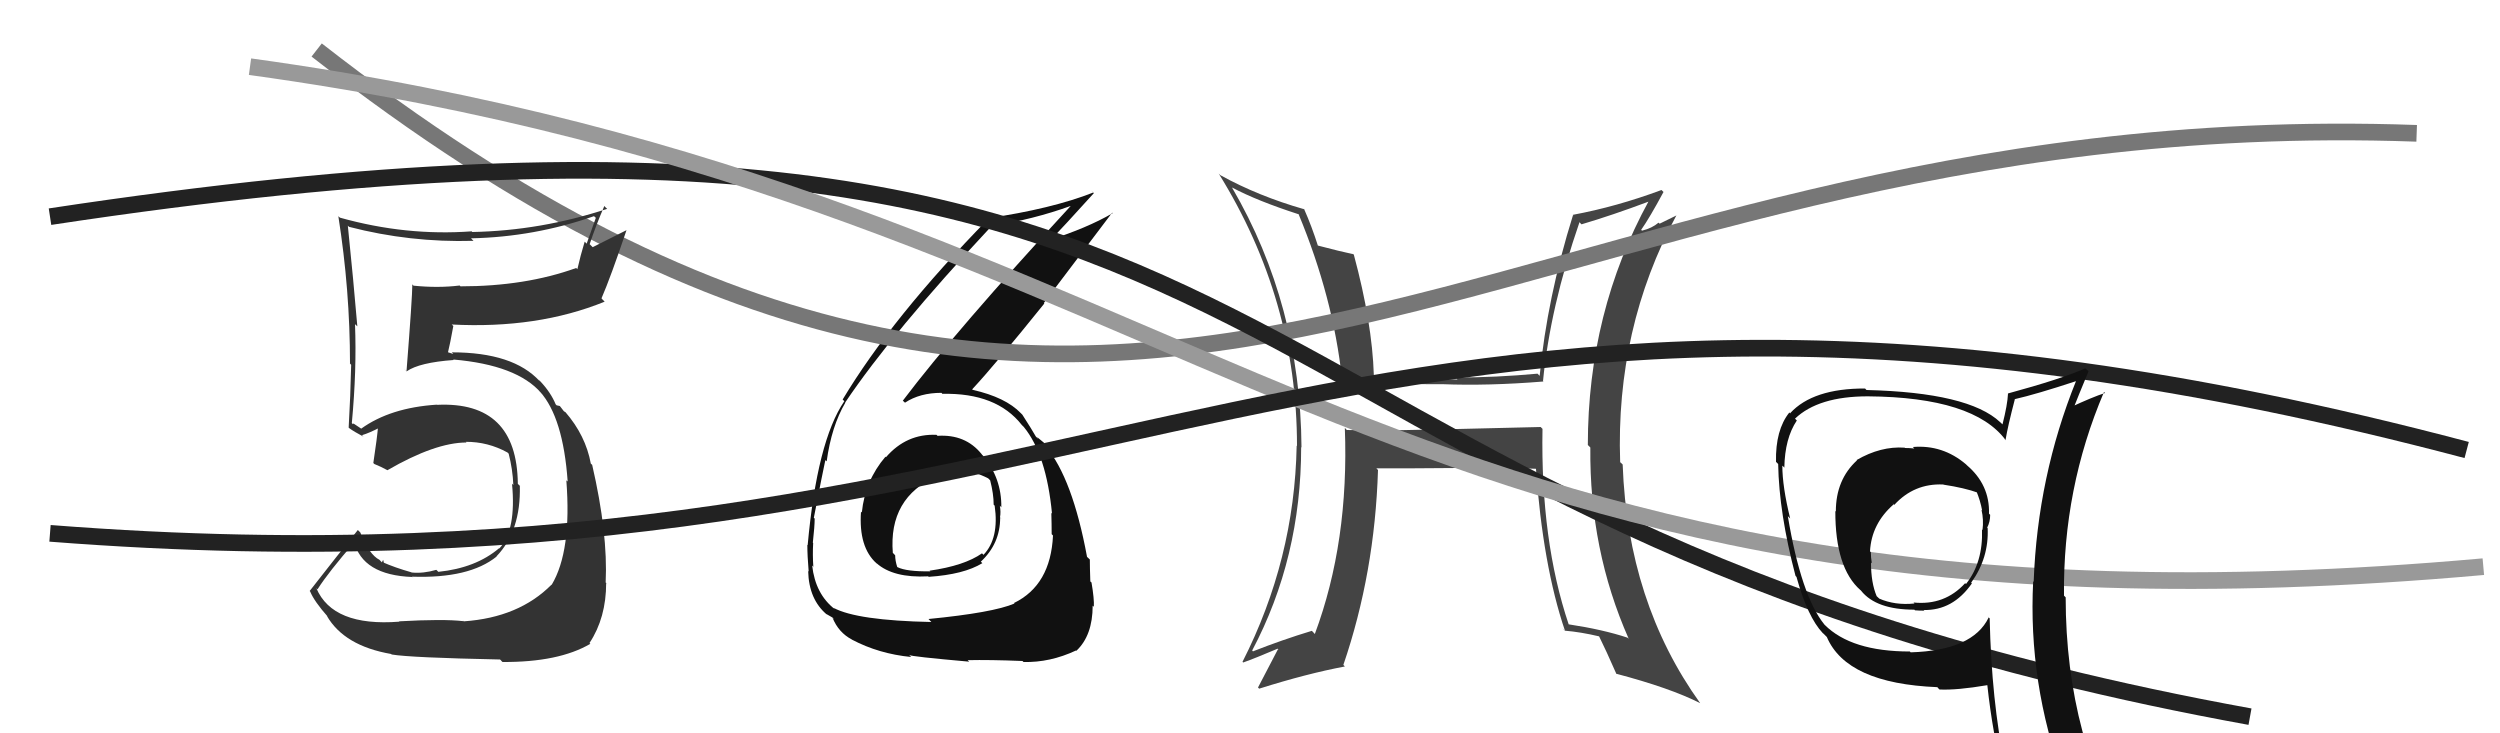
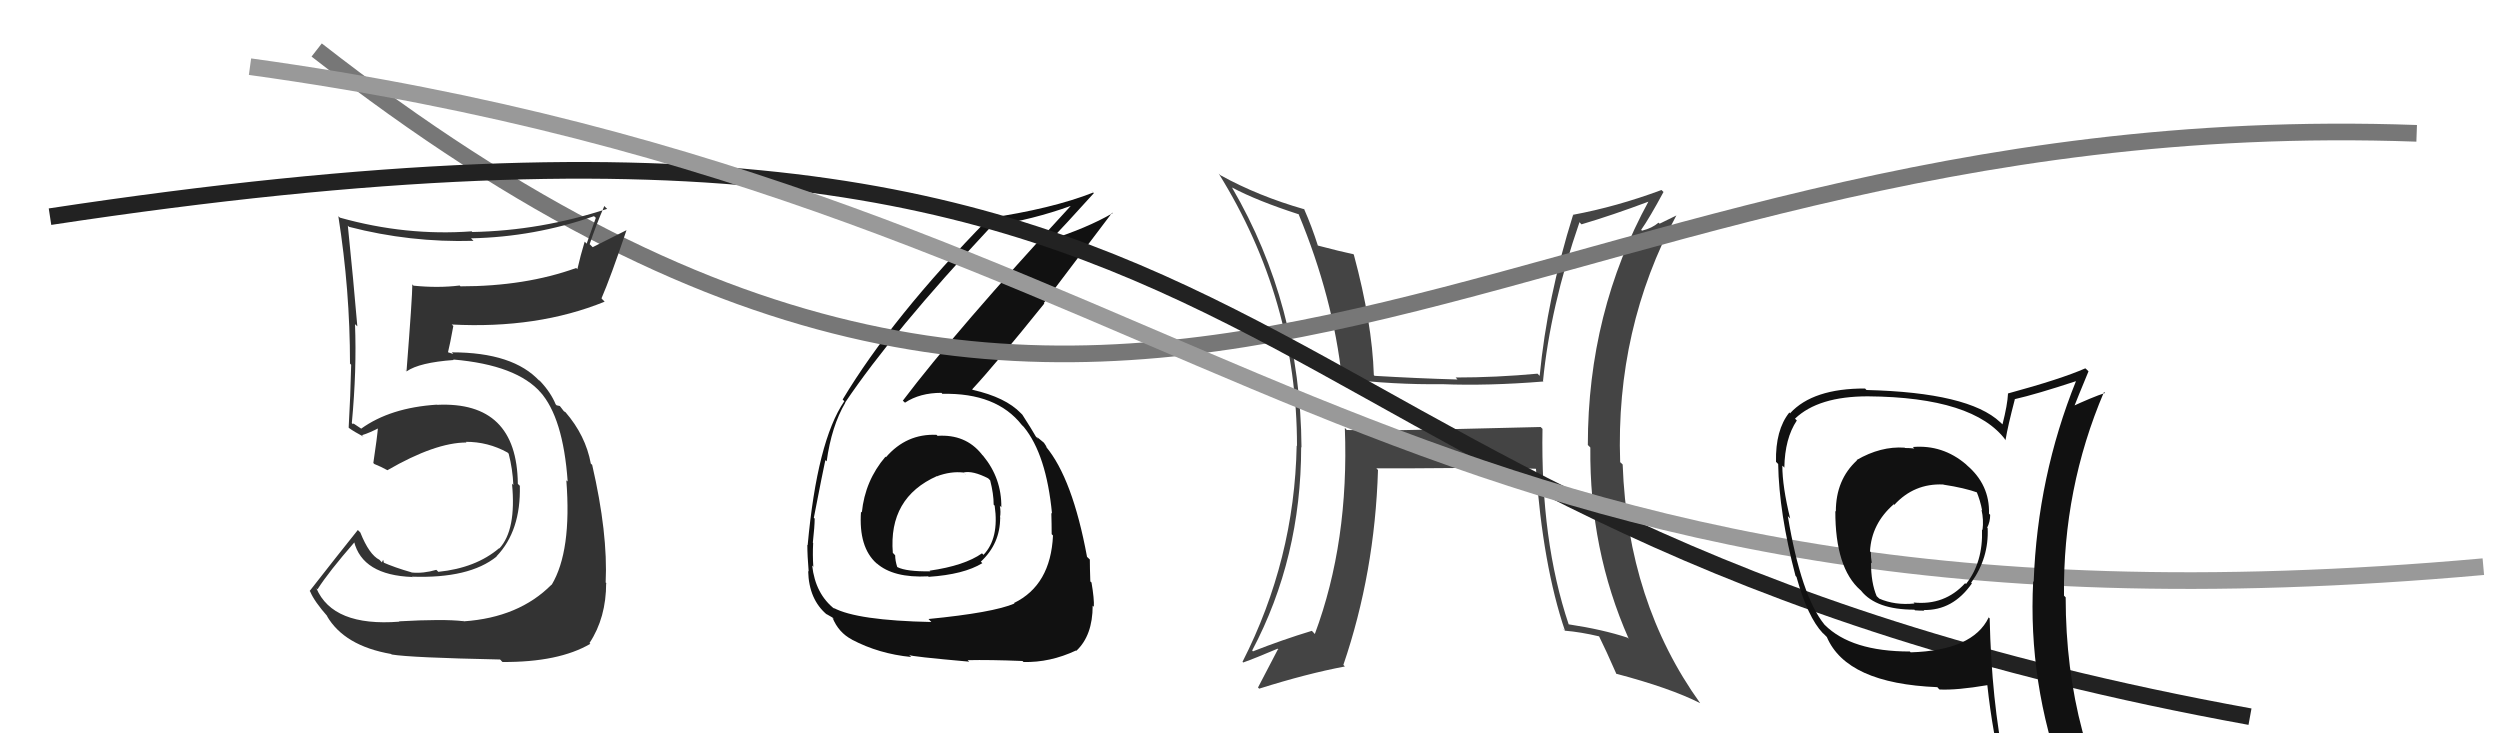
<svg xmlns="http://www.w3.org/2000/svg" width="150" height="44" viewBox="0,0,150,44">
  <path fill="#444" d="M92.45 25.63L92.44 25.62L86.61 25.76L86.57 25.73Q83.75 25.87 80.81 25.80L80.79 25.78L80.69 25.67Q80.95 32.51 78.89 38.04L78.78 37.92L78.71 37.85Q76.93 38.39 75.18 39.08L75.25 39.16L75.13 39.03Q78.07 33.48 78.07 26.82L77.98 26.73L78.09 26.85Q78.03 18.29 73.92 11.25L73.86 11.20L73.92 11.25Q75.45 12.06 77.93 12.86L77.97 12.90L77.92 12.86Q79.99 17.85 80.52 22.73L80.57 22.77L80.52 22.72Q83.66 23.09 86.52 23.05L86.65 23.19L86.52 23.05Q89.29 23.16 92.61 22.89L92.65 22.94L92.58 22.87Q93.01 18.43 94.77 13.33L94.85 13.42L94.89 13.46Q96.72 12.92 98.96 12.08L98.94 12.06L98.93 12.05Q95.27 18.74 95.27 26.70L95.29 26.72L95.42 26.85Q95.36 32.99 97.72 38.32L97.74 38.34L97.65 38.26Q96.17 37.77 94.12 37.46L94.16 37.51L94.12 37.46Q92.43 32.43 92.55 25.73ZM93.75 37.70L93.78 37.74L93.88 37.84Q94.84 37.92 95.94 38.18L95.92 38.17L95.95 38.19Q96.34 38.97 96.99 40.45L97.02 40.48L96.96 40.42Q100.22 41.28 102.01 42.19L102.08 42.27L102.01 42.19Q97.66 36.13 97.36 27.87L97.30 27.81L97.21 27.73Q96.93 19.72 100.59 12.91L100.60 12.92L99.58 13.42L99.51 13.36Q99.13 13.69 98.52 13.84L98.52 13.84L98.47 13.79Q98.97 13.08 99.81 11.52L99.71 11.42L99.69 11.40Q97.00 12.40 94.37 12.89L94.45 12.98L94.38 12.91Q92.83 17.87 92.38 22.55L92.39 22.56L92.25 22.42Q89.77 22.65 87.34 22.65L87.34 22.65L87.45 22.77Q84.99 22.70 82.48 22.55L82.44 22.52L82.43 22.50Q82.33 19.36 81.23 15.28L81.11 15.17L81.19 15.25Q80.47 15.10 79.02 14.72L78.95 14.64L79.09 14.79Q78.70 13.56 78.24 12.53L78.17 12.45L78.27 12.56Q75.50 11.77 73.22 10.51L73.13 10.42L73.12 10.41Q77.82 17.97 77.82 26.76L77.68 26.62L77.80 26.74Q77.67 33.58 74.55 39.71L74.71 39.87L74.59 39.75Q75.32 39.49 76.66 38.92L76.76 39.02L76.68 38.95Q76.28 39.73 75.48 41.25L75.63 41.40L75.55 41.32Q78.44 40.41 80.69 39.99L80.63 39.92L80.60 39.90Q82.49 34.37 82.68 28.20L82.59 28.11L82.58 28.10Q84.27 28.11 87.47 28.08L87.42 28.03L87.45 28.05Q90.35 28.06 92.25 28.13L92.25 28.13L92.15 28.04Q92.57 33.93 93.90 37.85Z" />
  <path fill="#111" d="M56.27 26.17L56.25 26.15L56.19 26.09Q54.39 26.01 53.16 27.43L53.16 27.44L53.13 27.40Q51.90 28.84 51.71 30.75L51.63 30.67L51.66 30.70Q51.51 32.83 52.59 33.80L52.62 33.82L52.59 33.79Q53.60 34.69 55.69 34.58L55.76 34.64L55.72 34.61Q57.83 34.47 58.94 33.79L58.88 33.73L58.85 33.70Q60.01 32.62 60.01 31.06L60.11 31.15L60.00 31.04Q60.06 30.72 59.99 30.34L60.08 30.44L60.08 30.43Q60.10 28.70 58.99 27.35L58.92 27.28L58.90 27.25Q57.93 26.04 56.25 26.15ZM55.83 37.27L55.72 37.15L55.88 37.32Q51.42 37.23 50.01 36.47L50.05 36.51L50.10 36.56Q48.92 35.65 48.73 33.93L48.86 34.07L48.80 34.00Q48.75 33.31 48.79 32.58L48.85 32.64L48.77 32.56Q48.88 31.57 48.88 31.12L48.94 31.17L48.83 31.07Q49.37 28.29 49.52 27.61L49.57 27.65L49.60 27.68Q49.89 25.57 50.72 24.16L50.71 24.15L50.71 24.15Q53.54 19.94 59.48 13.58L59.46 13.56L59.47 13.57Q62.02 13.16 64.23 12.36L64.34 12.46L64.24 12.36Q57.37 19.81 54.17 24.04L54.31 24.17L54.30 24.16Q55.19 23.57 56.49 23.57L56.57 23.66L56.55 23.63Q59.79 23.56 61.31 25.50L61.34 25.53L61.43 25.62Q62.78 27.27 63.12 30.81L63.05 30.75L63.08 30.77Q63.10 31.44 63.10 32.05L63.19 32.14L63.18 32.13Q63.04 35.11 60.84 36.18L60.90 36.24L60.87 36.21Q59.59 36.76 55.71 37.14ZM58.02 39.57L58.13 39.68L58.06 39.61Q59.37 39.58 61.35 39.66L61.33 39.64L61.41 39.72Q63.00 39.76 64.56 39.03L64.52 38.99L64.58 39.05Q65.56 38.13 65.56 36.34L65.68 36.45L65.63 36.41Q65.66 35.94 65.49 34.95L65.45 34.91L65.42 34.89Q65.39 34.03 65.39 33.57L65.21 33.40L65.22 33.40Q64.35 28.70 62.75 26.79L62.85 26.88L62.80 26.83Q62.79 26.79 62.64 26.57L62.62 26.55L62.22 26.22L62.30 26.34L62.15 26.19Q61.95 25.83 61.34 24.88L61.24 24.78L61.25 24.79Q60.34 23.84 58.36 23.39L58.48 23.50L58.33 23.36Q59.69 21.90 62.66 18.21L62.63 18.18L66.73 12.76L66.76 12.79Q65.22 13.69 62.82 14.45L62.82 14.44L62.91 14.54Q63.84 13.57 65.63 11.59L65.46 11.42L65.60 11.55Q63.11 12.53 59.23 13.10L59.18 13.05L59.28 13.15Q53.53 19.02 50.56 23.97L50.59 24.00L50.66 24.07Q49.03 26.46 48.46 32.71L48.56 32.81L48.44 32.69Q48.44 33.34 48.52 34.29L48.44 34.22L48.49 34.26Q48.53 35.98 49.63 36.89L49.75 37.01L49.58 36.84Q50.08 37.11 50.04 37.14L50.01 37.11L49.95 37.06Q50.31 37.95 51.11 38.37L51.19 38.45L51.12 38.38Q52.73 39.23 54.67 39.42L54.54 39.29L54.55 39.30Q54.64 39.39 58.15 39.70ZM57.93 28.47L57.94 28.49L57.81 28.35Q58.36 28.22 59.31 28.71L59.28 28.69L59.41 28.82Q59.62 29.64 59.62 30.28L59.73 30.39L59.68 30.34Q59.96 32.30 59.01 33.29L59.03 33.31L58.92 33.20Q57.87 33.94 55.78 34.24L55.71 34.18L55.82 34.28Q54.39 34.30 53.85 34.03L53.75 33.93L53.83 34.01Q53.71 33.63 53.71 33.32L53.61 33.21L53.57 33.18Q53.30 29.86 56.23 28.56L56.39 28.73L56.23 28.57Q57.04 28.27 57.80 28.35Z" />
  <path d="M19 3 C69 42,89 6,145 8" stroke="#777" fill="none" />
  <path d="M3 13 C82 1,69 31,135 43" stroke="#222" fill="none" />
  <path fill="#333" d="M23.95 37.29L24.07 37.40L23.96 37.30Q19.97 37.61 18.98 35.29L19.07 35.38L19.05 35.36Q19.72 34.31 21.28 32.52L21.28 32.52L21.24 32.48Q21.74 34.51 24.75 34.62L24.82 34.70L24.72 34.60Q28.16 34.72 29.80 33.39L29.76 33.35L29.79 33.38Q31.26 31.85 31.19 29.14L31.22 29.18L31.07 29.03Q31.02 24.06 26.22 24.29L26.22 24.29L26.20 24.28Q23.42 24.46 21.67 25.72L21.66 25.71L21.21 25.41L21.17 25.45L21.11 25.38Q21.41 22.19 21.30 19.45L21.29 19.44L21.44 19.58Q21.21 16.85 20.87 13.54L20.79 13.46L20.94 13.61Q24.60 14.56 28.41 14.45L28.35 14.39L28.26 14.30Q32.06 14.22 35.64 12.97L35.75 13.07L35.20 14.62L35.08 14.50Q34.83 15.32 34.64 16.16L34.64 16.15L34.57 16.08Q31.52 17.18 27.64 17.18L27.64 17.19L27.58 17.13Q26.30 17.29 24.81 17.14L24.82 17.15L24.74 17.06Q24.74 17.82 24.39 22.28L24.23 22.11L24.40 22.28Q25.16 21.75 27.22 21.60L27.15 21.53L27.19 21.57Q31.02 21.90 32.47 23.58L32.35 23.46L32.40 23.50Q33.79 25.05 34.06 28.89L33.97 28.81L33.98 28.82Q34.31 33.07 33.10 35.09L33.03 35.02L33.09 35.08Q31.14 37.05 27.83 37.28L27.74 37.19L27.81 37.27Q26.61 37.13 23.94 37.28ZM30.05 39.61L30.08 39.65L30.15 39.72Q33.52 39.74 35.42 38.63L35.36 38.57L35.37 38.58Q36.37 37.07 36.37 34.97L36.46 35.07L36.34 34.95Q36.48 32.00 35.53 27.89L35.41 27.78L35.45 27.82Q35.14 26.13 33.92 24.72L33.92 24.73L33.83 24.67L33.59 24.36L33.40 24.32L33.34 24.26Q33.05 23.55 32.41 22.87L32.30 22.76L32.42 22.92L32.38 22.87Q30.80 21.14 27.11 21.14L27.20 21.24L26.80 21.11L26.87 21.18Q27.00 20.66 27.20 19.56L27.18 19.54L27.10 19.47Q32.25 19.74 36.28 18.10L36.16 17.98L36.09 17.90Q36.64 16.63 37.59 13.81L37.59 13.81L35.56 14.83L35.38 14.65Q35.76 13.51 36.26 12.36L36.33 12.44L36.43 12.53Q32.45 13.84 28.34 13.92L28.35 13.93L28.30 13.88Q24.36 14.17 20.40 13.06L20.35 13.02L20.30 12.97Q21.00 17.40 21.00 21.82L20.98 21.79L21.07 21.89Q21.03 23.75 20.92 25.65L20.91 25.64L20.94 25.68Q21.24 25.90 21.81 26.20L21.67 26.06L21.72 26.11Q22.16 25.98 22.81 25.64L22.75 25.58L22.69 25.52Q22.63 26.26 22.40 27.78L22.41 27.79L22.46 27.84Q22.84 27.99 23.26 28.22L23.26 28.22L23.25 28.21Q26.12 26.55 27.99 26.55L27.93 26.50L27.94 26.51Q29.27 26.50 30.45 27.15L30.48 27.18L30.52 27.22Q30.76 28.15 30.80 29.10L30.88 29.18L30.72 29.02Q30.99 31.80 29.96 32.91L29.93 32.87L29.95 32.89Q28.55 34.08 26.30 34.31L26.15 34.16L26.18 34.19Q25.39 34.42 24.70 34.35L24.62 34.27L24.69 34.34Q23.70 34.06 22.93 33.72L23.05 33.84L22.99 33.59L22.91 33.74L22.77 33.59Q22.15 33.28 21.62 31.95L21.51 31.84L21.47 31.80Q20.25 33.32 18.58 35.46L18.51 35.39L18.61 35.49Q18.85 36.08 19.69 37.03L19.73 37.06L19.61 36.95Q20.65 38.75 23.47 39.24L23.62 39.39L23.50 39.27Q24.64 39.46 30.00 39.57Z" />
  <path d="M15 4 C73 12,82 40,149 34" stroke="#999" fill="none" />
-   <path d="M3 32 C67 37,80 9,148 27" stroke="#222" fill="none" />
  <path fill="#111" d="M114.86 26.91L114.80 26.85L114.86 26.91Q114.60 26.88 114.30 26.88L114.24 26.83L114.28 26.86Q112.85 26.76 111.40 27.60L111.41 27.61L111.42 27.62Q110.15 28.78 110.15 30.69L110.08 30.62L110.12 30.66Q110.11 34.08 111.63 35.41L111.66 35.43L111.67 35.45Q112.58 36.58 114.86 36.58L114.85 36.57L114.90 36.62Q115.15 36.64 115.45 36.64L115.52 36.71L115.42 36.60Q117.17 36.64 118.31 35.01L118.33 35.03L118.27 34.96Q119.34 33.48 119.26 31.69L119.33 31.76L119.23 31.66Q119.41 31.31 119.41 30.89L119.39 30.87L119.34 30.82Q119.39 29.09 118.02 27.92L117.89 27.79L117.96 27.86Q116.56 26.67 114.77 26.82ZM119.38 37.10L119.24 36.97L119.32 37.05Q118.37 39.03 114.64 39.14L114.57 39.07L114.59 39.09Q111.08 39.09 109.48 37.49L109.64 37.64L109.47 37.48Q108.07 35.76 107.27 30.97L107.34 31.04L107.41 31.11Q106.94 29.19 106.94 27.94L106.98 27.97L107.06 28.06Q107.09 26.30 107.81 25.23L107.74 25.16L107.70 25.12Q109.10 23.78 112.07 23.78L112.17 23.88L112.07 23.78Q118.44 23.83 120.35 26.42L120.23 26.31L120.33 26.41Q120.47 25.56 120.89 23.96L120.82 23.89L120.88 23.95Q122.16 23.66 124.59 22.86L124.65 22.92L124.57 22.84Q122.25 28.59 122.02 34.91L121.95 34.84L121.99 34.88Q121.68 40.96 123.81 46.79L123.88 46.86L123.88 46.86Q122.13 46.21 120.34 45.95L120.38 45.99L120.29 45.90Q119.49 42.05 119.38 37.10ZM120.04 46.21L120.06 46.24L120.00 46.17Q120.75 46.36 122.16 46.66L122.29 46.79L122.13 46.63Q122.53 47.52 123.10 48.93L123.05 48.88L123.10 48.93Q125.62 49.59 127.90 50.88L127.85 50.83L127.97 50.94Q123.94 44.37 123.94 35.84L123.78 35.68L123.84 35.74Q123.77 29.31 126.24 23.52L126.25 23.53L126.30 23.58Q125.55 23.82 124.18 24.46L124.20 24.48L124.35 24.64Q124.66 23.85 125.31 22.28L125.20 22.17L125.12 22.10Q123.67 22.74 120.47 23.61L120.51 23.65L120.48 23.62Q120.45 24.28 120.15 25.46L120.17 25.48L120.01 25.33Q118.12 23.55 111.99 23.40L111.92 23.33L111.91 23.31Q108.78 23.30 107.41 24.79L107.44 24.83L107.36 24.75Q106.52 25.80 106.56 27.71L106.66 27.81L106.69 27.84Q106.74 30.78 107.73 34.55L107.83 34.66L107.79 34.62Q108.46 37.03 109.37 37.99L109.40 38.01L109.68 38.29L109.61 38.22Q110.80 41.01 116.24 41.23L116.29 41.29L116.37 41.37Q117.41 41.42 119.24 41.11L119.09 40.96L119.24 41.11Q119.56 44.06 120.17 46.34ZM116.60 29.07L116.76 29.23L116.61 29.08Q117.87 29.27 118.70 29.57L118.64 29.51L118.57 29.44Q118.82 30.03 118.93 30.64L118.98 30.68L118.89 30.59Q119.03 31.19 118.95 31.80L118.97 31.82L118.92 31.77Q118.99 33.74 117.96 35.04L118.00 35.08L117.91 34.99Q116.68 36.34 114.81 36.15L114.95 36.29L114.87 36.21Q113.69 36.33 112.74 35.91L112.75 35.91L112.60 35.77Q112.26 34.97 112.26 33.75L112.30 33.79L112.31 33.80Q112.25 33.44 112.25 33.13L112.34 33.22L112.20 33.08Q112.29 31.42 113.62 30.26L113.50 30.14L113.66 30.29Q114.85 28.99 116.60 29.07Z" />
</svg>